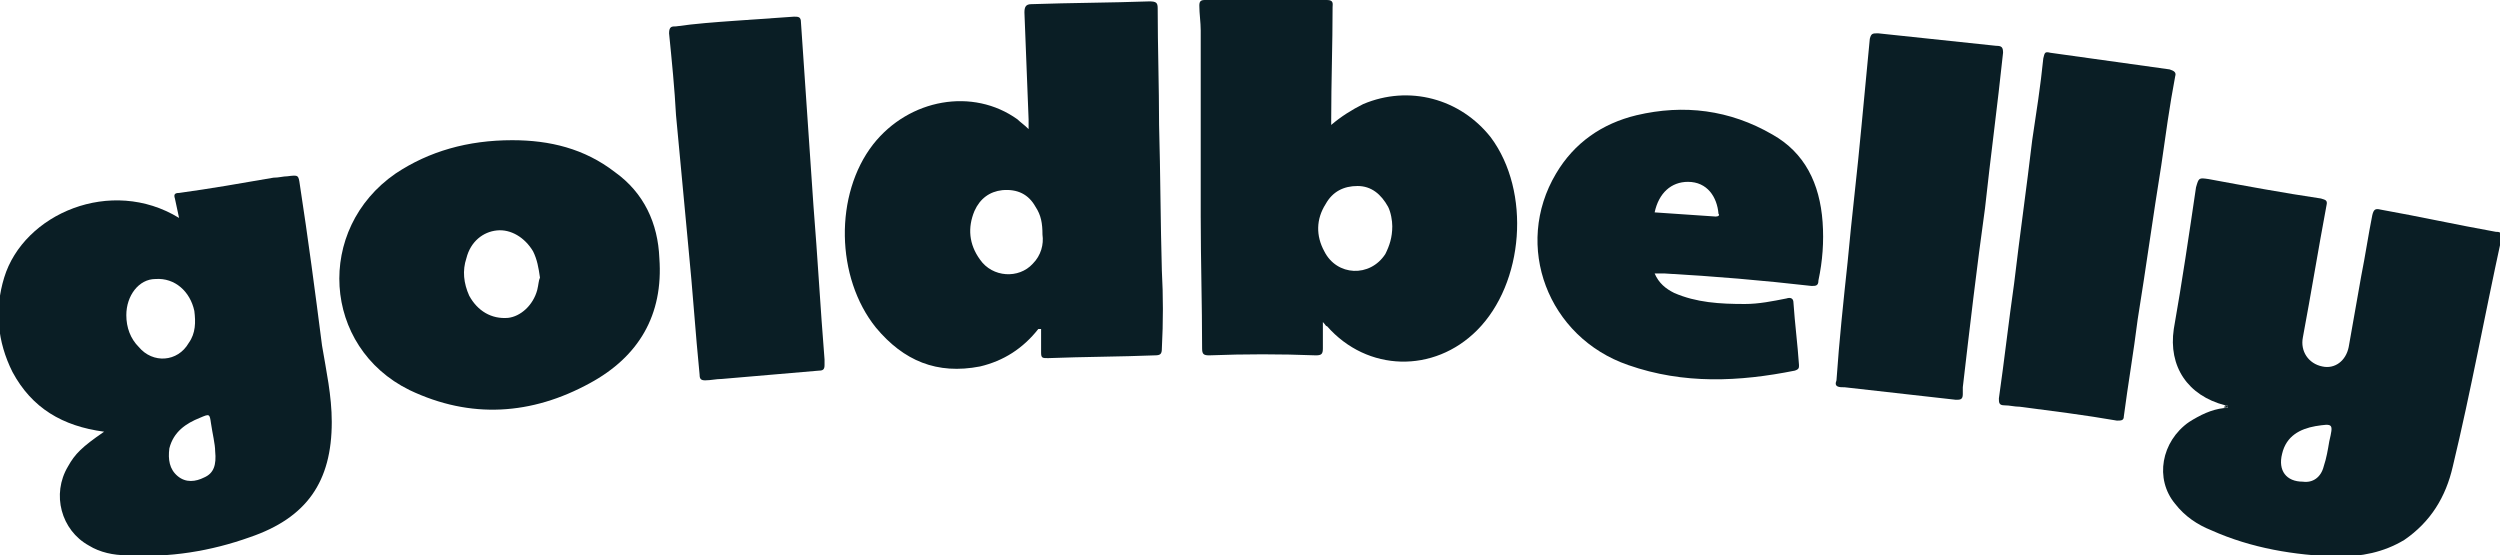
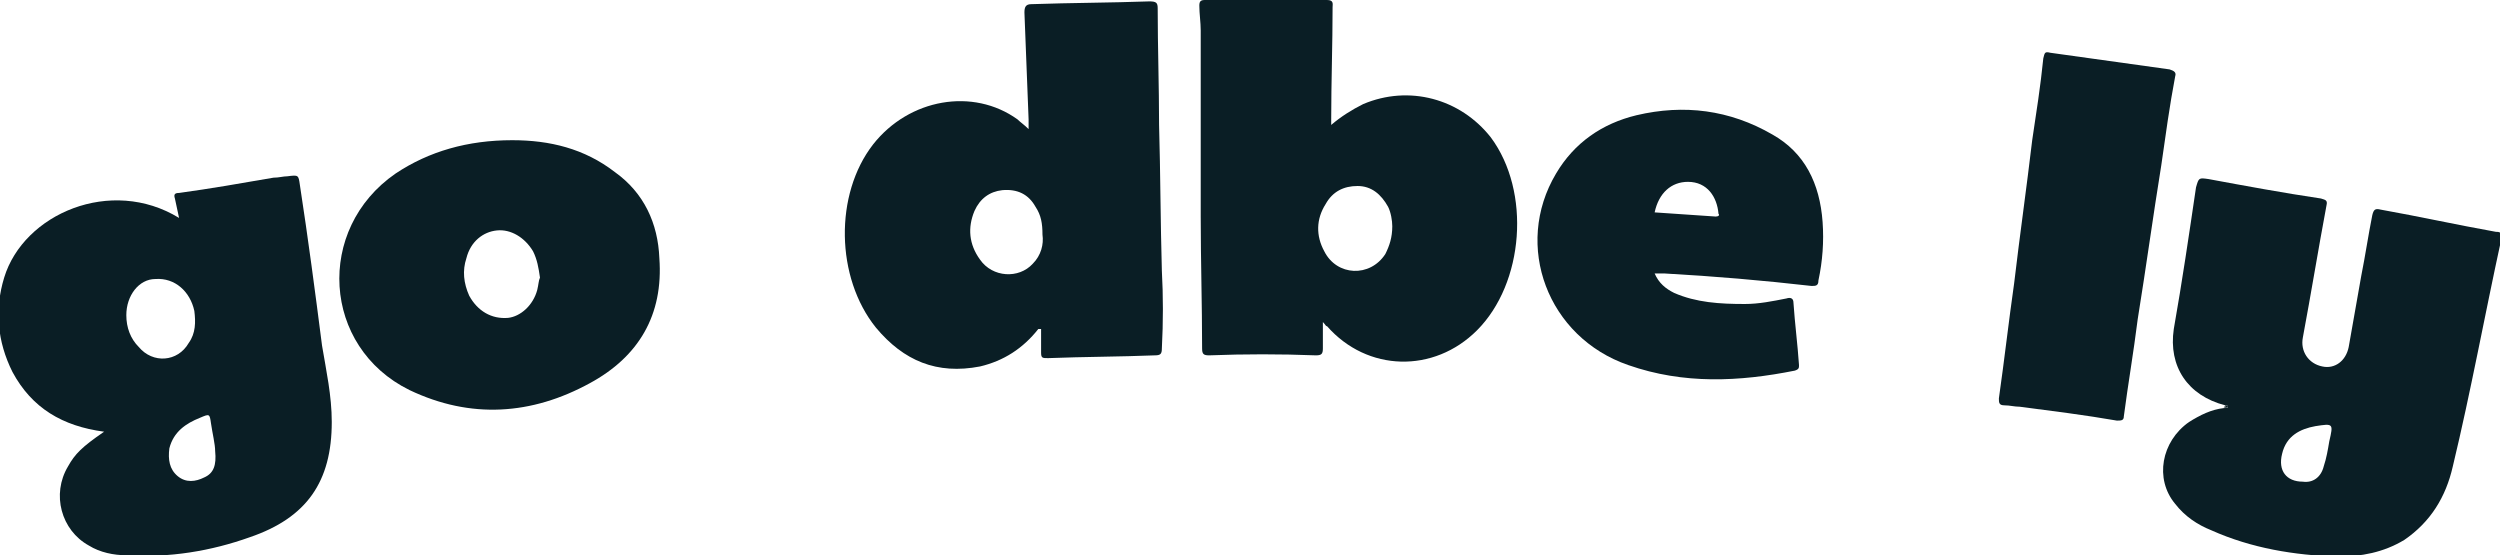
<svg xmlns="http://www.w3.org/2000/svg" version="1.1" id="Layer_1" x="0px" y="0px" viewBox="0 0 180.1 40" style="enable-background:new 0 0 180.1 40;" xml:space="preserve">
  <style type="text/css"> .st0{fill:#0A1E25;} </style>
  <g>
    <path class="st0" d="M21.6,13.3c-0.1-0.7-0.1-0.7-0.9-0.6c-0.3,0-0.6,0.1-1,0.1c-2.3,0.4-4.6,0.8-6.8,1.1c-0.3,0-0.4,0.1-0.3,0.4 c0.1,0.5,0.2,0.9,0.3,1.4C8,12.7,1.7,15.4,0.3,20c-0.7,2.3-0.5,4.6,0.6,6.8c1.4,2.6,3.6,3.9,6.6,4.3c-1.6,1.1-2.1,1.6-2.6,2.5 c-1.2,2-0.5,4.6,1.5,5.7c0.8,0.5,1.8,0.7,2.7,0.7c3.1,0.2,6.1-0.3,8.9-1.3c4.1-1.4,5.9-4,5.9-8.3c0-1.9-0.4-3.7-0.7-5.5 C22.7,21,22.2,17.2,21.6,13.3z M10,25c-0.6-0.6-0.9-1.4-0.9-2.3c0-1.4,0.9-2.6,2.1-2.6c1.4-0.1,2.5,0.9,2.8,2.3 c0.1,0.8,0.1,1.6-0.4,2.3C12.8,26.1,11,26.2,10,25z M14.7,34.4c-0.6,0.3-1.3,0.4-1.9-0.1c-0.6-0.5-0.7-1.2-0.6-2 c0.3-1.2,1.2-1.8,2.2-2.2c0.7-0.3,0.7-0.3,0.8,0.4c0.1,0.7,0.3,1.5,0.3,2C15.6,33.5,15.4,34.1,14.7,34.4z" />
    <path class="st0" d="M179.8,16.7c-2.8-0.5-5.5-1.1-8.3-1.6c-0.4-0.1-0.5,0-0.6,0.4c-0.3,1.5-0.5,2.9-0.8,4.4 c-0.3,1.7-0.6,3.4-0.9,5.1c-0.2,1-1,1.6-1.9,1.4c-1-0.2-1.6-1.1-1.4-2.1c0.6-3.2,1.1-6.3,1.7-9.5c0.1-0.4-0.1-0.4-0.4-0.5 c-2.7-0.4-5.4-0.9-8.1-1.4c-0.7-0.1-0.7-0.1-0.9,0.6c-0.5,3.4-1,6.8-1.6,10.2c-0.4,2.7,1,4.8,3.7,5.5c0.1,0,0.2,0,0.2,0.1 c0,0.1-0.2,0.1-0.3,0.1c0,0,0,0,0,0c0,0,0,0,0,0c-0.9,0.1-1.7,0.5-2.5,1c-2,1.4-2.5,4.1-1,5.9c0.7,0.9,1.6,1.5,2.6,1.9 c2.9,1.3,6,1.8,9.1,1.9c1.7,0,3.3-0.3,4.8-1.2c1.9-1.3,3-3.1,3.5-5.3c1.3-5.4,2.3-10.9,3.5-16.4C180.3,16.7,180,16.7,179.8,16.7z M167.8,31.8c-0.1,0.6-0.2,1.2-0.4,1.8c-0.2,0.8-0.8,1.2-1.5,1.1c-1.2,0-1.8-0.8-1.5-2c0.3-1.3,1.3-1.8,2.4-2 C168.1,30.5,168.1,30.5,167.8,31.8z" />
    <path class="st0" d="M98.2,7.5c-0.8,0.4-1.6,0.9-2.3,1.5c0-0.2,0-0.3,0-0.4c0-2.7,0.1-5.4,0.1-8.1C96,0.3,96.1,0,95.6,0 c-2.9,0-5.9,0-8.8,0c-0.3,0-0.4,0.1-0.4,0.4c0,0.6,0.1,1.2,0.1,1.8c0,4.5,0,8.9,0,13.4c0,3.2,0.1,6.3,0.1,9.5 c0,0.4,0.1,0.5,0.5,0.5c2.6-0.1,5.1-0.1,7.7,0c0.4,0,0.5-0.1,0.5-0.5c0-0.6,0-1.1,0-1.9c0.2,0.2,0.2,0.3,0.3,0.3 c2.9,3.3,7.7,3.4,10.8,0.3c3.4-3.4,3.9-10,1-13.9C105.2,7.1,101.5,6.1,98.2,7.5z M100.3,16.3c0,0.8-0.2,1.4-0.5,2 c-1.1,1.7-3.5,1.6-4.4-0.2c-0.6-1.1-0.6-2.3,0.1-3.4c0.5-0.9,1.3-1.3,2.3-1.3c1,0,1.7,0.6,2.2,1.5 C100.2,15.3,100.3,15.9,100.3,16.3z" />
    <path class="st0" d="M83.7,19.5c-0.1-3.5-0.1-7-0.2-10.5c0-2.8-0.1-5.6-0.1-8.4c0-0.4-0.1-0.5-0.6-0.5c-2.8,0.1-5.6,0.1-8.5,0.2 c-0.4,0-0.5,0.2-0.5,0.6c0.1,2.6,0.2,5.1,0.3,7.7c0,0.2,0,0.4,0,0.7c-0.3-0.3-0.6-0.5-0.8-0.7c-3.2-2.3-7.8-1.5-10.4,1.8 c-2.8,3.6-2.7,9.6,0.2,13.2c2,2.4,4.4,3.4,7.5,2.8c1.7-0.4,3.1-1.3,4.2-2.7c0.1,0,0.1,0,0.2,0c0,0.6,0,1.1,0,1.7 c0,0.4,0.1,0.4,0.5,0.4c2.6-0.1,5.2-0.1,7.7-0.2c0.4,0,0.5-0.1,0.5-0.5C83.8,23.2,83.8,21.3,83.7,19.5z M74.4,19 c-1,1.1-2.9,1-3.8-0.3c-0.8-1.1-0.9-2.3-0.4-3.5c0.4-0.9,1.1-1.4,2-1.5c1.1-0.1,1.9,0.3,2.4,1.2c0.4,0.6,0.5,1.2,0.5,2 C75.2,17.6,75,18.4,74.4,19z" />
    <path class="st0" d="M44.3,12.4c-2.2-1.7-4.7-2.3-7.4-2.3c-3.2,0-6,0.8-8.4,2.4c-5.8,4-5.3,12.5,1,15.6c4.4,2.1,8.8,1.8,13-0.5 c3.5-1.9,5.3-4.9,5-9C47.4,16.1,46.4,13.9,44.3,12.4z M38.7,20.9c-0.3,1.1-1.2,1.9-2.1,2c-1.2,0.1-2.2-0.5-2.8-1.6 c-0.4-0.9-0.5-1.8-0.2-2.7c0.3-1.2,1.2-1.9,2.2-2c1-0.1,2,0.5,2.6,1.5c0.3,0.6,0.4,1.2,0.5,1.9C38.8,20.2,38.8,20.5,38.7,20.9z" />
    <path class="st0" d="M127.7,9.7c-3.1-1.8-6.4-2.2-9.8-1.4c-2.5,0.6-4.5,2-5.8,4.2c-3.1,5.2-0.6,11.8,5.2,13.8c4,1.4,8,1.2,12,0.4 c0.3-0.1,0.3-0.2,0.3-0.4c-0.1-1.5-0.3-3-0.4-4.5c0-0.3-0.2-0.4-0.5-0.3c-1,0.2-2,0.4-3,0.4c-1.8,0-3.5-0.1-5.1-0.8 c-0.6-0.3-1.1-0.7-1.4-1.4c0.3,0,0.5,0,0.7,0c3.6,0.2,7.1,0.5,10.6,0.9c0.3,0,0.5,0,0.5-0.4c0.3-1.4,0.4-2.8,0.3-4.2 C131.1,13.2,130,11,127.7,9.7z M123.6,15.6c-1.5-0.1-2.9-0.2-4.4-0.3c0.3-1.4,1.2-2.2,2.4-2.2c1.4,0,2.1,1.1,2.2,2.3 C123.9,15.5,123.8,15.6,123.6,15.6z" />
    <path class="st0" d="M156.3,5c-2.9-0.4-5.7-0.8-8.6-1.2c-0.4-0.1-0.4,0-0.5,0.4c-0.2,2-0.5,3.9-0.8,5.9c-0.4,3.4-0.9,6.9-1.3,10.3 c-0.4,2.8-0.7,5.5-1.1,8.3c0,0.3,0,0.5,0.4,0.5c0.4,0,0.7,0.1,1.1,0.1c2.3,0.3,4.7,0.6,7,1c0.3,0,0.5,0,0.5-0.3 c0.3-2.3,0.7-4.6,1-7c0.6-3.7,1.1-7.4,1.7-11.1c0.3-2.1,0.6-4.3,1-6.4C156.8,5.2,156.6,5.1,156.3,5z" />
-     <path class="st0" d="M59.4,25.9c-0.3-3.7-0.5-7.4-0.8-11.1C58.3,10.4,58,6,57.7,1.6c0-0.4-0.2-0.4-0.5-0.4 c-1.4,0.1-2.9,0.2-4.3,0.3c-1.4,0.1-2.8,0.2-4.2,0.4c-0.3,0-0.5,0-0.5,0.5c0.2,2,0.4,4,0.5,5.9c0.3,3.2,0.6,6.4,0.9,9.6 c0.3,3,0.5,6.1,0.8,9.1c0,0.3,0.1,0.4,0.4,0.4c0.4,0,0.8-0.1,1.2-0.1c2.3-0.2,4.7-0.4,7-0.6c0.3,0,0.4-0.1,0.4-0.4 C59.4,26.1,59.4,26,59.4,25.9z" />
-     <path class="st0" d="M143.8,3.3c-2.8-0.3-5.7-0.6-8.5-0.9c-0.4,0-0.5,0-0.6,0.4c-0.2,2.1-0.4,4.2-0.6,6.3c-0.3,3.3-0.7,6.5-1,9.8 c-0.3,2.8-0.6,5.6-0.8,8.5c-0.2,0.5,0.2,0.5,0.6,0.5c2.7,0.3,5.3,0.6,8,0.9c0.3,0,0.5,0,0.5-0.4c0-0.2,0-0.3,0-0.5 c0.5-4.3,1-8.6,1.6-12.9c0.4-3.7,0.9-7.4,1.3-11.2C144.3,3.4,144.2,3.3,143.8,3.3z" />
    <path class="st0" d="M160.3,29.2c0,0.1-0.1,0.1-0.1,0.2C160.3,29.3,160.4,29.3,160.3,29.2z" />
    <path class="st0" d="M160.5,29.3c0-0.1-0.1-0.1-0.2-0.1c0.1,0.1,0,0.2-0.1,0.2c0,0,0,0,0,0C160.3,29.4,160.4,29.4,160.5,29.3z" />
  </g>
</svg>